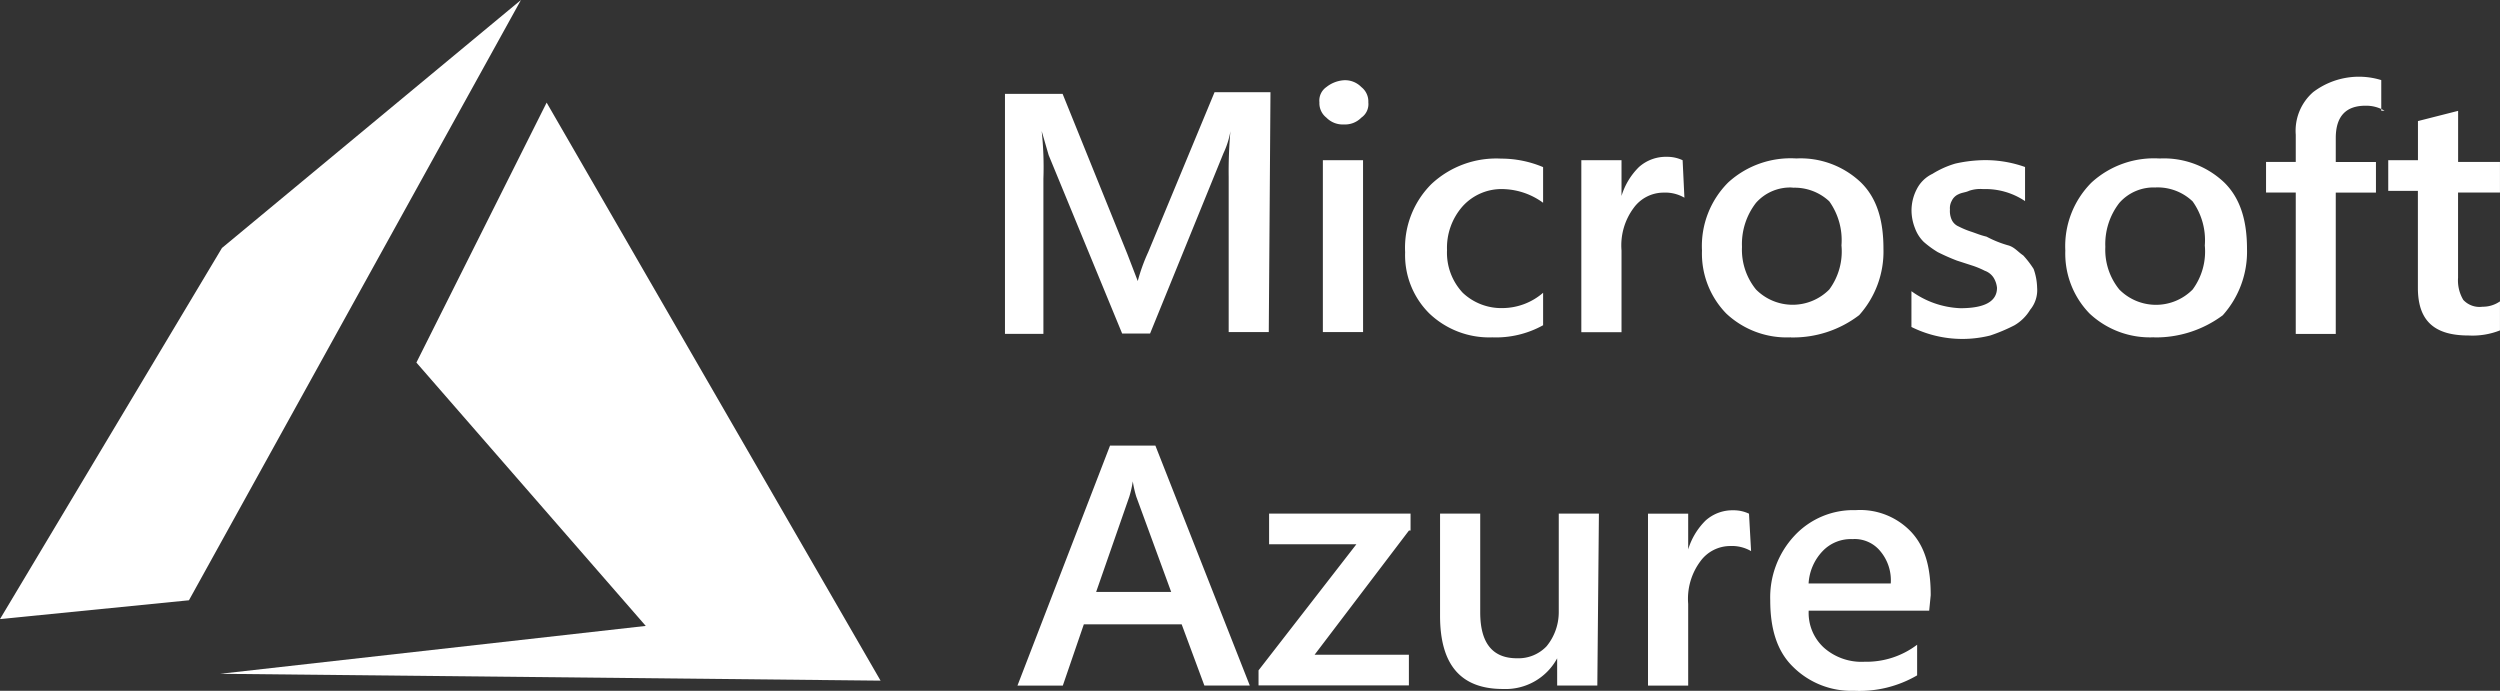
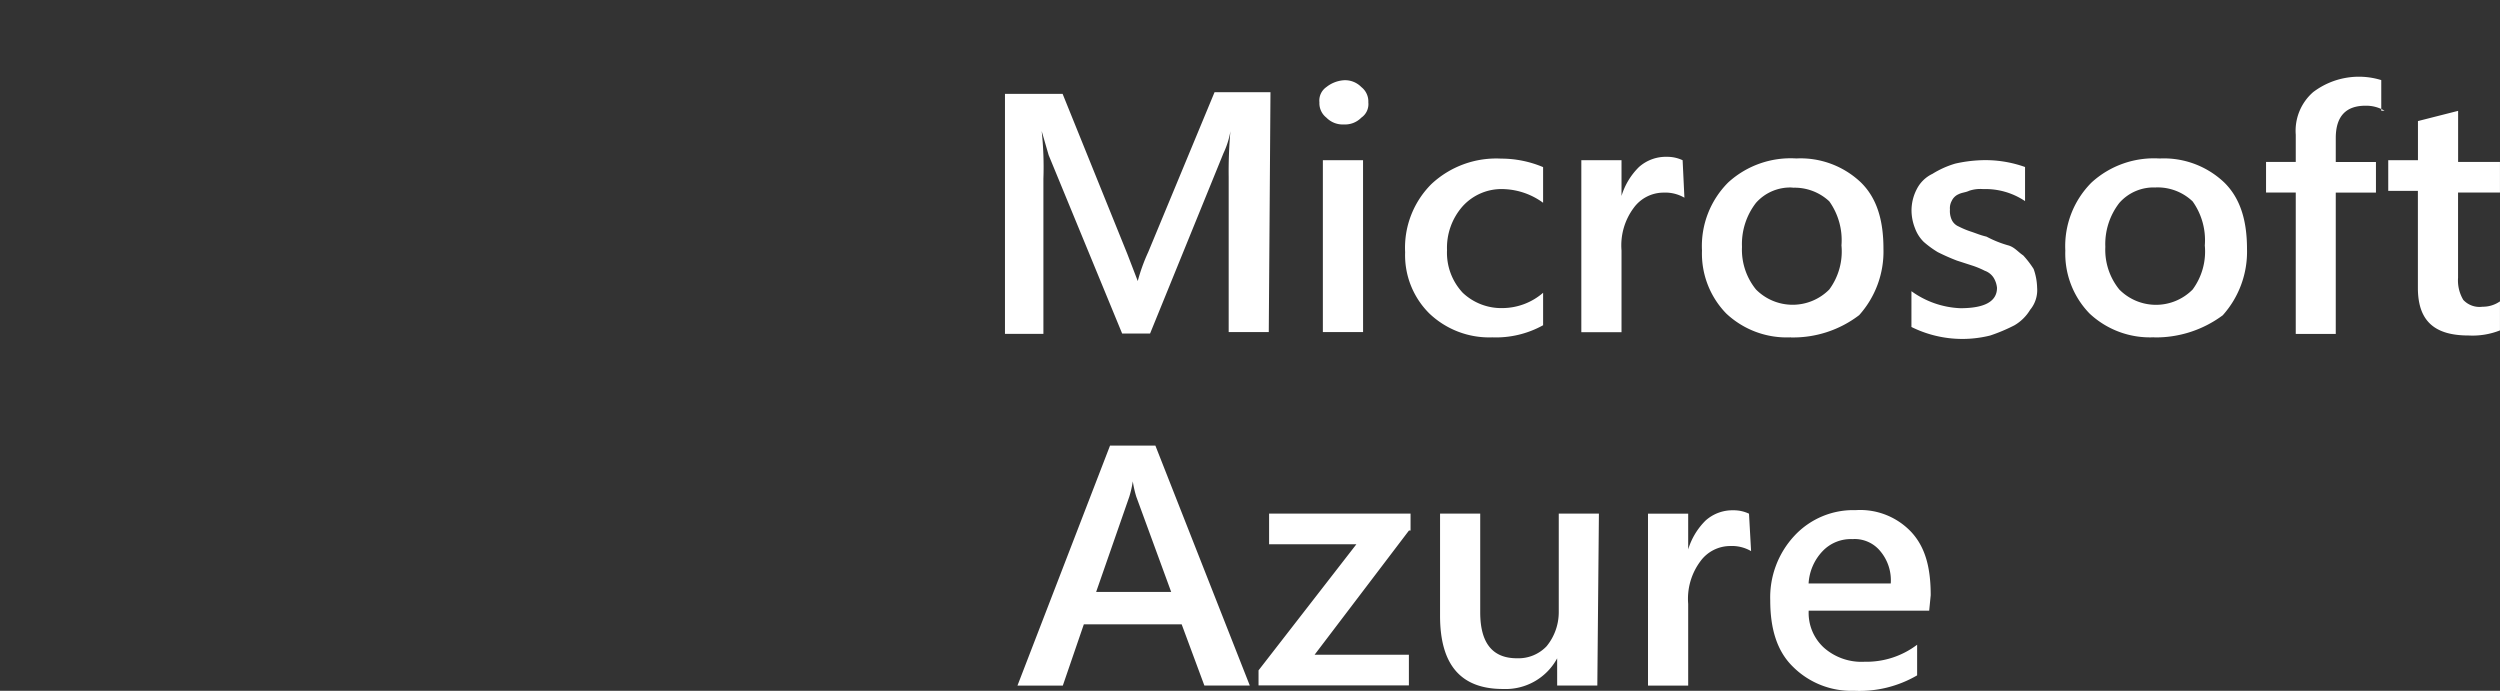
<svg xmlns="http://www.w3.org/2000/svg" width="226" height="62.451" viewBox="0 0 226 62.451">
  <rect x="0" y="0" width="226" height="62.451" fill="#333333" stroke="none" />
  <g id="Picture6" transform="translate(-291.598 -557.008)">
    <path id="Trazado_48" data-name="Trazado 48" d="M100.2,34.477H96.576V20.468a40.675,40.675,0,0,1,.157-4.153,7.6,7.6,0,0,1-.632,2L89.47,34.607H86.945L80.3,18.476,79.67,16.3a30.464,30.464,0,0,1,.157,4.309V34.64H76.352V12.94h5.21L87.409,27.4l.947,2.463A16.208,16.208,0,0,1,89.3,27.25l6-14.462h5.054Zm6.789-18.771a2.056,2.056,0,0,1-1.579-.615,1.653,1.653,0,0,1-.632-1.383,1.483,1.483,0,0,1,.632-1.383,2.847,2.847,0,0,1,1.579-.615,2.054,2.054,0,0,1,1.578.615,1.655,1.655,0,0,1,.633,1.383,1.482,1.482,0,0,1-.633,1.383A2.055,2.055,0,0,1,106.987,15.706Zm1.736,18.771H105.09V18.94h3.632Zm16.259-.611a8.771,8.771,0,0,1-4.578,1.087,7.838,7.838,0,0,1-5.686-2.155,7.419,7.419,0,0,1-2.193-5.54,8.129,8.129,0,0,1,2.368-6.156,8.576,8.576,0,0,1,6.315-2.307,9.742,9.742,0,0,1,3.789.768v3.223a6.367,6.367,0,0,0-3.475-1.231,4.741,4.741,0,0,0-3.789,1.539,5.662,5.662,0,0,0-1.421,3.983,5.284,5.284,0,0,0,1.421,3.846,5.069,5.069,0,0,0,3.631,1.383A5.648,5.648,0,0,0,125,30.922v2.944Zm12.79-11.537a3.445,3.445,0,0,0-1.9-.46,3.339,3.339,0,0,0-2.686,1.383,5.667,5.667,0,0,0-1.1,3.846v7.387h-3.633V18.94h3.633v3.23a6.188,6.188,0,0,1,1.577-2.614,3.643,3.643,0,0,1,2.526-.923,3.224,3.224,0,0,1,1.421.308ZM147.4,34.951a7.979,7.979,0,0,1-5.846-2.155,7.765,7.765,0,0,1-2.192-5.687,8.129,8.129,0,0,1,2.367-6.156,8.363,8.363,0,0,1,6.157-2.173,7.919,7.919,0,0,1,5.847,2.173c1.424,1.4,2.034,3.375,2.034,5.989a8.61,8.61,0,0,1-2.192,6,9.819,9.819,0,0,1-6.175,2.018Zm.158-13.539a4.126,4.126,0,0,0-3.314,1.383,6.082,6.082,0,0,0-1.265,3.983,5.692,5.692,0,0,0,1.265,3.846,4.661,4.661,0,0,0,6.627,0,5.792,5.792,0,0,0,1.1-3.983,6.041,6.041,0,0,0-1.1-3.983,4.587,4.587,0,0,0-3.314-1.231Zm10.739,12.6V30.779a8.076,8.076,0,0,0,4.421,1.539q3.314,0,3.314-1.846a2.164,2.164,0,0,0-.314-.923,1.577,1.577,0,0,0-.789-.615,7.834,7.834,0,0,0-1.1-.46l-1.421-.46a18.727,18.727,0,0,1-1.736-.768,8.776,8.776,0,0,1-1.263-.923,3.328,3.328,0,0,1-.789-1.231,4.451,4.451,0,0,1-.315-1.539,4.171,4.171,0,0,1,.475-2A3.06,3.06,0,0,1,160.2,20.17a8.361,8.361,0,0,1,2.054-.923,12.488,12.488,0,0,1,2.368-.308,10.626,10.626,0,0,1,3.945.615v3.082a6.413,6.413,0,0,0-3.789-1.086,3.149,3.149,0,0,0-1.263.152c-.315.152-.633.152-.947.307a1.213,1.213,0,0,0-.632.615,1.359,1.359,0,0,0-.158.768,1.921,1.921,0,0,0,.156.923,1.213,1.213,0,0,0,.633.615,7.832,7.832,0,0,0,1.1.46c.474.152.789.307,1.421.46a9.779,9.779,0,0,0,1.889.768c.632.152.947.615,1.421.923a8.57,8.57,0,0,1,.946,1.231,5.389,5.389,0,0,1,.315,1.691,2.783,2.783,0,0,1-.632,2,4.014,4.014,0,0,1-1.418,1.4,15.57,15.57,0,0,1-2.192.923,10.356,10.356,0,0,1-7.121-.771Zm21.952.934A7.979,7.979,0,0,1,174.4,32.8a7.764,7.764,0,0,1-2.192-5.687,8.129,8.129,0,0,1,2.368-6.156,8.36,8.36,0,0,1,6.156-2.173,7.917,7.917,0,0,1,5.847,2.173c1.425,1.4,2.053,3.386,2.053,6a8.609,8.609,0,0,1-2.192,6,10.129,10.129,0,0,1-6.212,2Zm.158-13.539A4.126,4.126,0,0,0,177.09,22.8a6.082,6.082,0,0,0-1.265,3.983,5.692,5.692,0,0,0,1.265,3.846,4.661,4.661,0,0,0,6.627,0,5.792,5.792,0,0,0,1.1-3.983,6.041,6.041,0,0,0-1.1-3.983A4.587,4.587,0,0,0,180.4,21.4Zm20.671-6.934a3.25,3.25,0,0,0-1.736-.46c-1.735,0-2.686.923-2.686,2.921V19.1h3.633v2.77h-3.633V34.644h-3.617V21.862h-2.686v-2.77h2.686V16.629a4.638,4.638,0,0,1,1.573-3.846,6.845,6.845,0,0,1,6.157-1.087v2.77h.3ZM211.5,34.324a6.761,6.761,0,0,1-2.842.46c-3.156,0-4.578-1.383-4.578-4.309V21.71H201.4V18.94h2.686V15.4l3.631-.923v4.617H211.5v2.77h-3.789v7.705a3.422,3.422,0,0,0,.475,2,2,2,0,0,0,1.735.615A2.708,2.708,0,0,0,211.5,31.7v2.614ZM98.485,66.429H94.378l-2.053-5.536H83.482l-1.9,5.54h-4.1l8.368-21.693h4.1Zm-7.107-8.462-3.156-8.614a9.6,9.6,0,0,1-.314-1.383,9.586,9.586,0,0,1-.314,1.383l-3,8.614Zm21.493-5.548-8.529,11.225h8.525v2.77H99.275V65.056l8.846-11.4h-7.892v-2.77h12.788v1.528Zm17.03,14.01h-3.631V63.97a5.3,5.3,0,0,1-4.9,2.77c-3.789,0-5.686-2.155-5.686-6.615V50.888h3.631v8.922q0,4.153,3.314,4.153a3.508,3.508,0,0,0,2.686-1.086,4.869,4.869,0,0,0,1.1-3.078V50.888h3.629Zm13.9-12.152a3.441,3.441,0,0,0-1.9-.46,3.337,3.337,0,0,0-2.686,1.383,5.667,5.667,0,0,0-1.1,3.846v7.387h-3.633V50.893h3.633v3.23a6.19,6.19,0,0,1,1.577-2.614,3.63,3.63,0,0,1,2.5-.923,3.222,3.222,0,0,1,1.421.308Zm16.1,5.384H149.009a4.251,4.251,0,0,0,1.421,3.386,5.135,5.135,0,0,0,3.631,1.231,7.581,7.581,0,0,0,4.75-1.539v2.77a10.335,10.335,0,0,1-5.7,1.394,7.468,7.468,0,0,1-5.524-2.172c-1.421-1.383-2.054-3.386-2.054-6a8.163,8.163,0,0,1,2.192-5.848,7.258,7.258,0,0,1,5.525-2.31,6.343,6.343,0,0,1,5.054,2c1.265,1.383,1.735,3.23,1.735,5.687ZM156.427,57.2a4.089,4.089,0,0,0-.947-2.921,2.993,2.993,0,0,0-2.526-1.087,3.512,3.512,0,0,0-2.686,1.086A4.614,4.614,0,0,0,149,57.2Z" transform="translate(306.095 552.552)" fill="#fff" />
-     <path id="Trazado_49" data-name="Trazado 49" d="M55.965,15.339l-11.774,23.5L64.925,62.646,26.451,66.974l59.7.619ZM53.643,6.062,26.615,28.479,6.549,62.028l17.081-1.7Z" transform="translate(285.049 550.945)" fill="#fff" fill-rule="evenodd" />
  </g>
</svg>